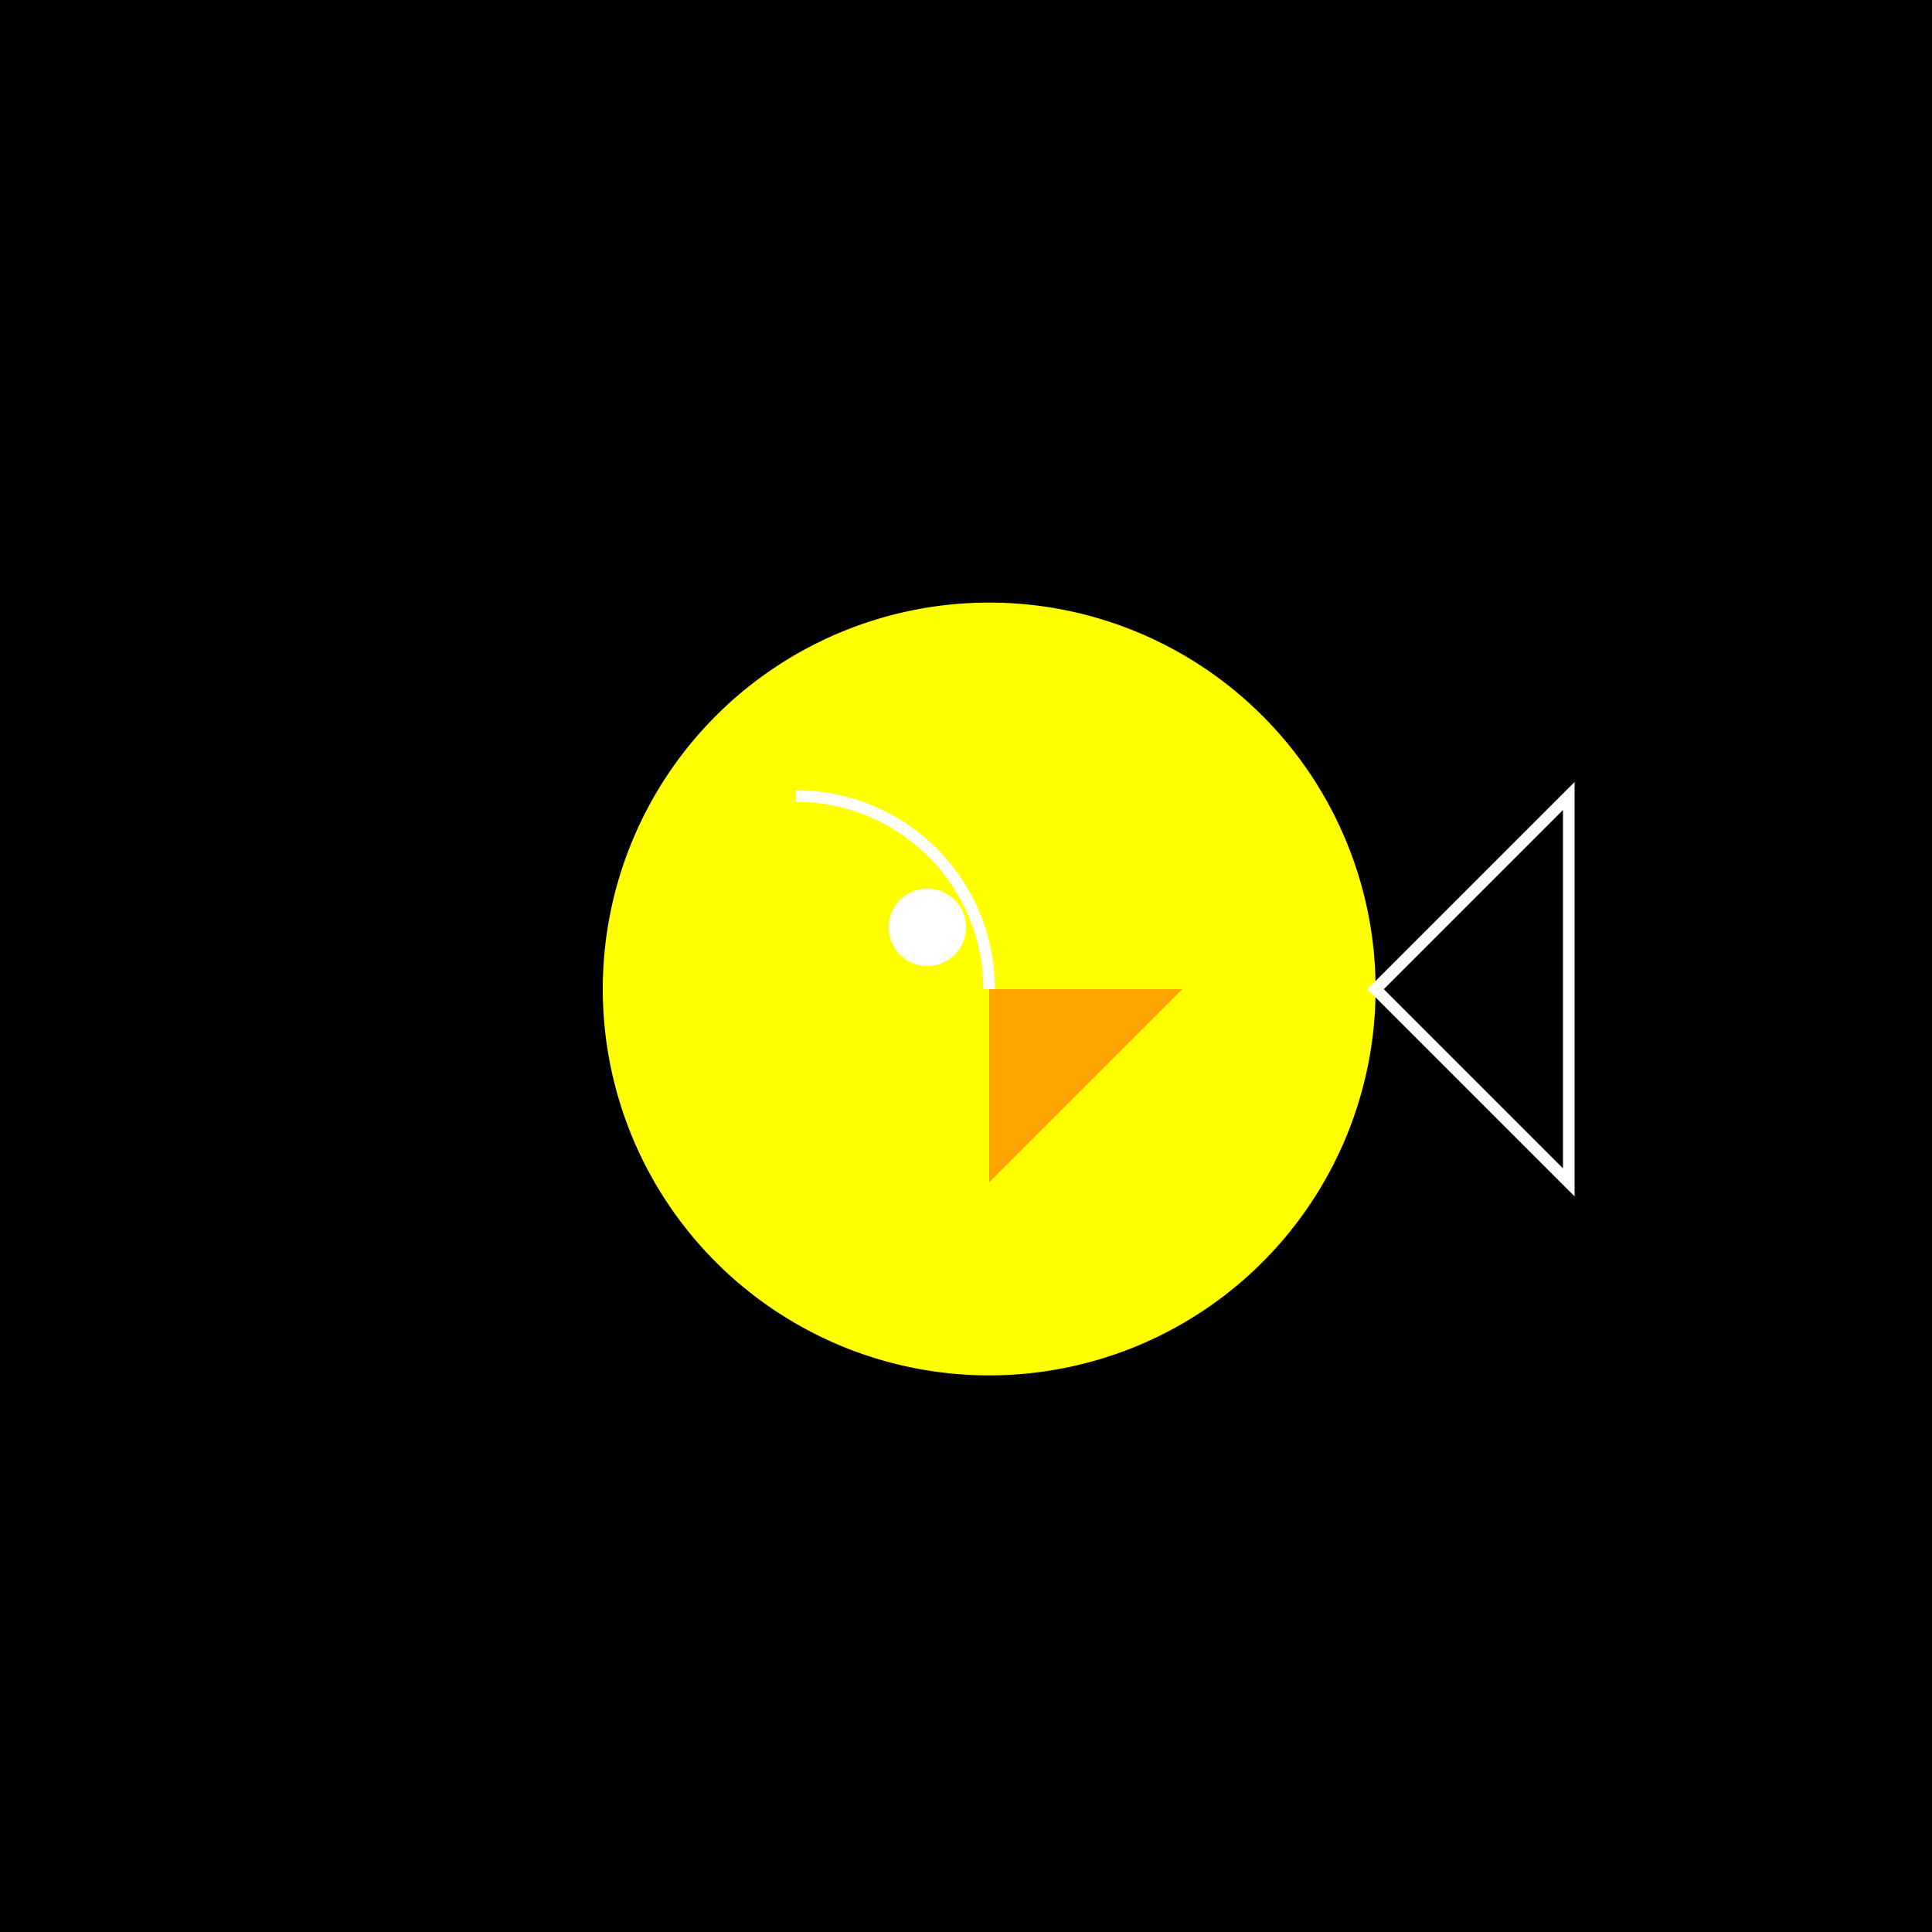
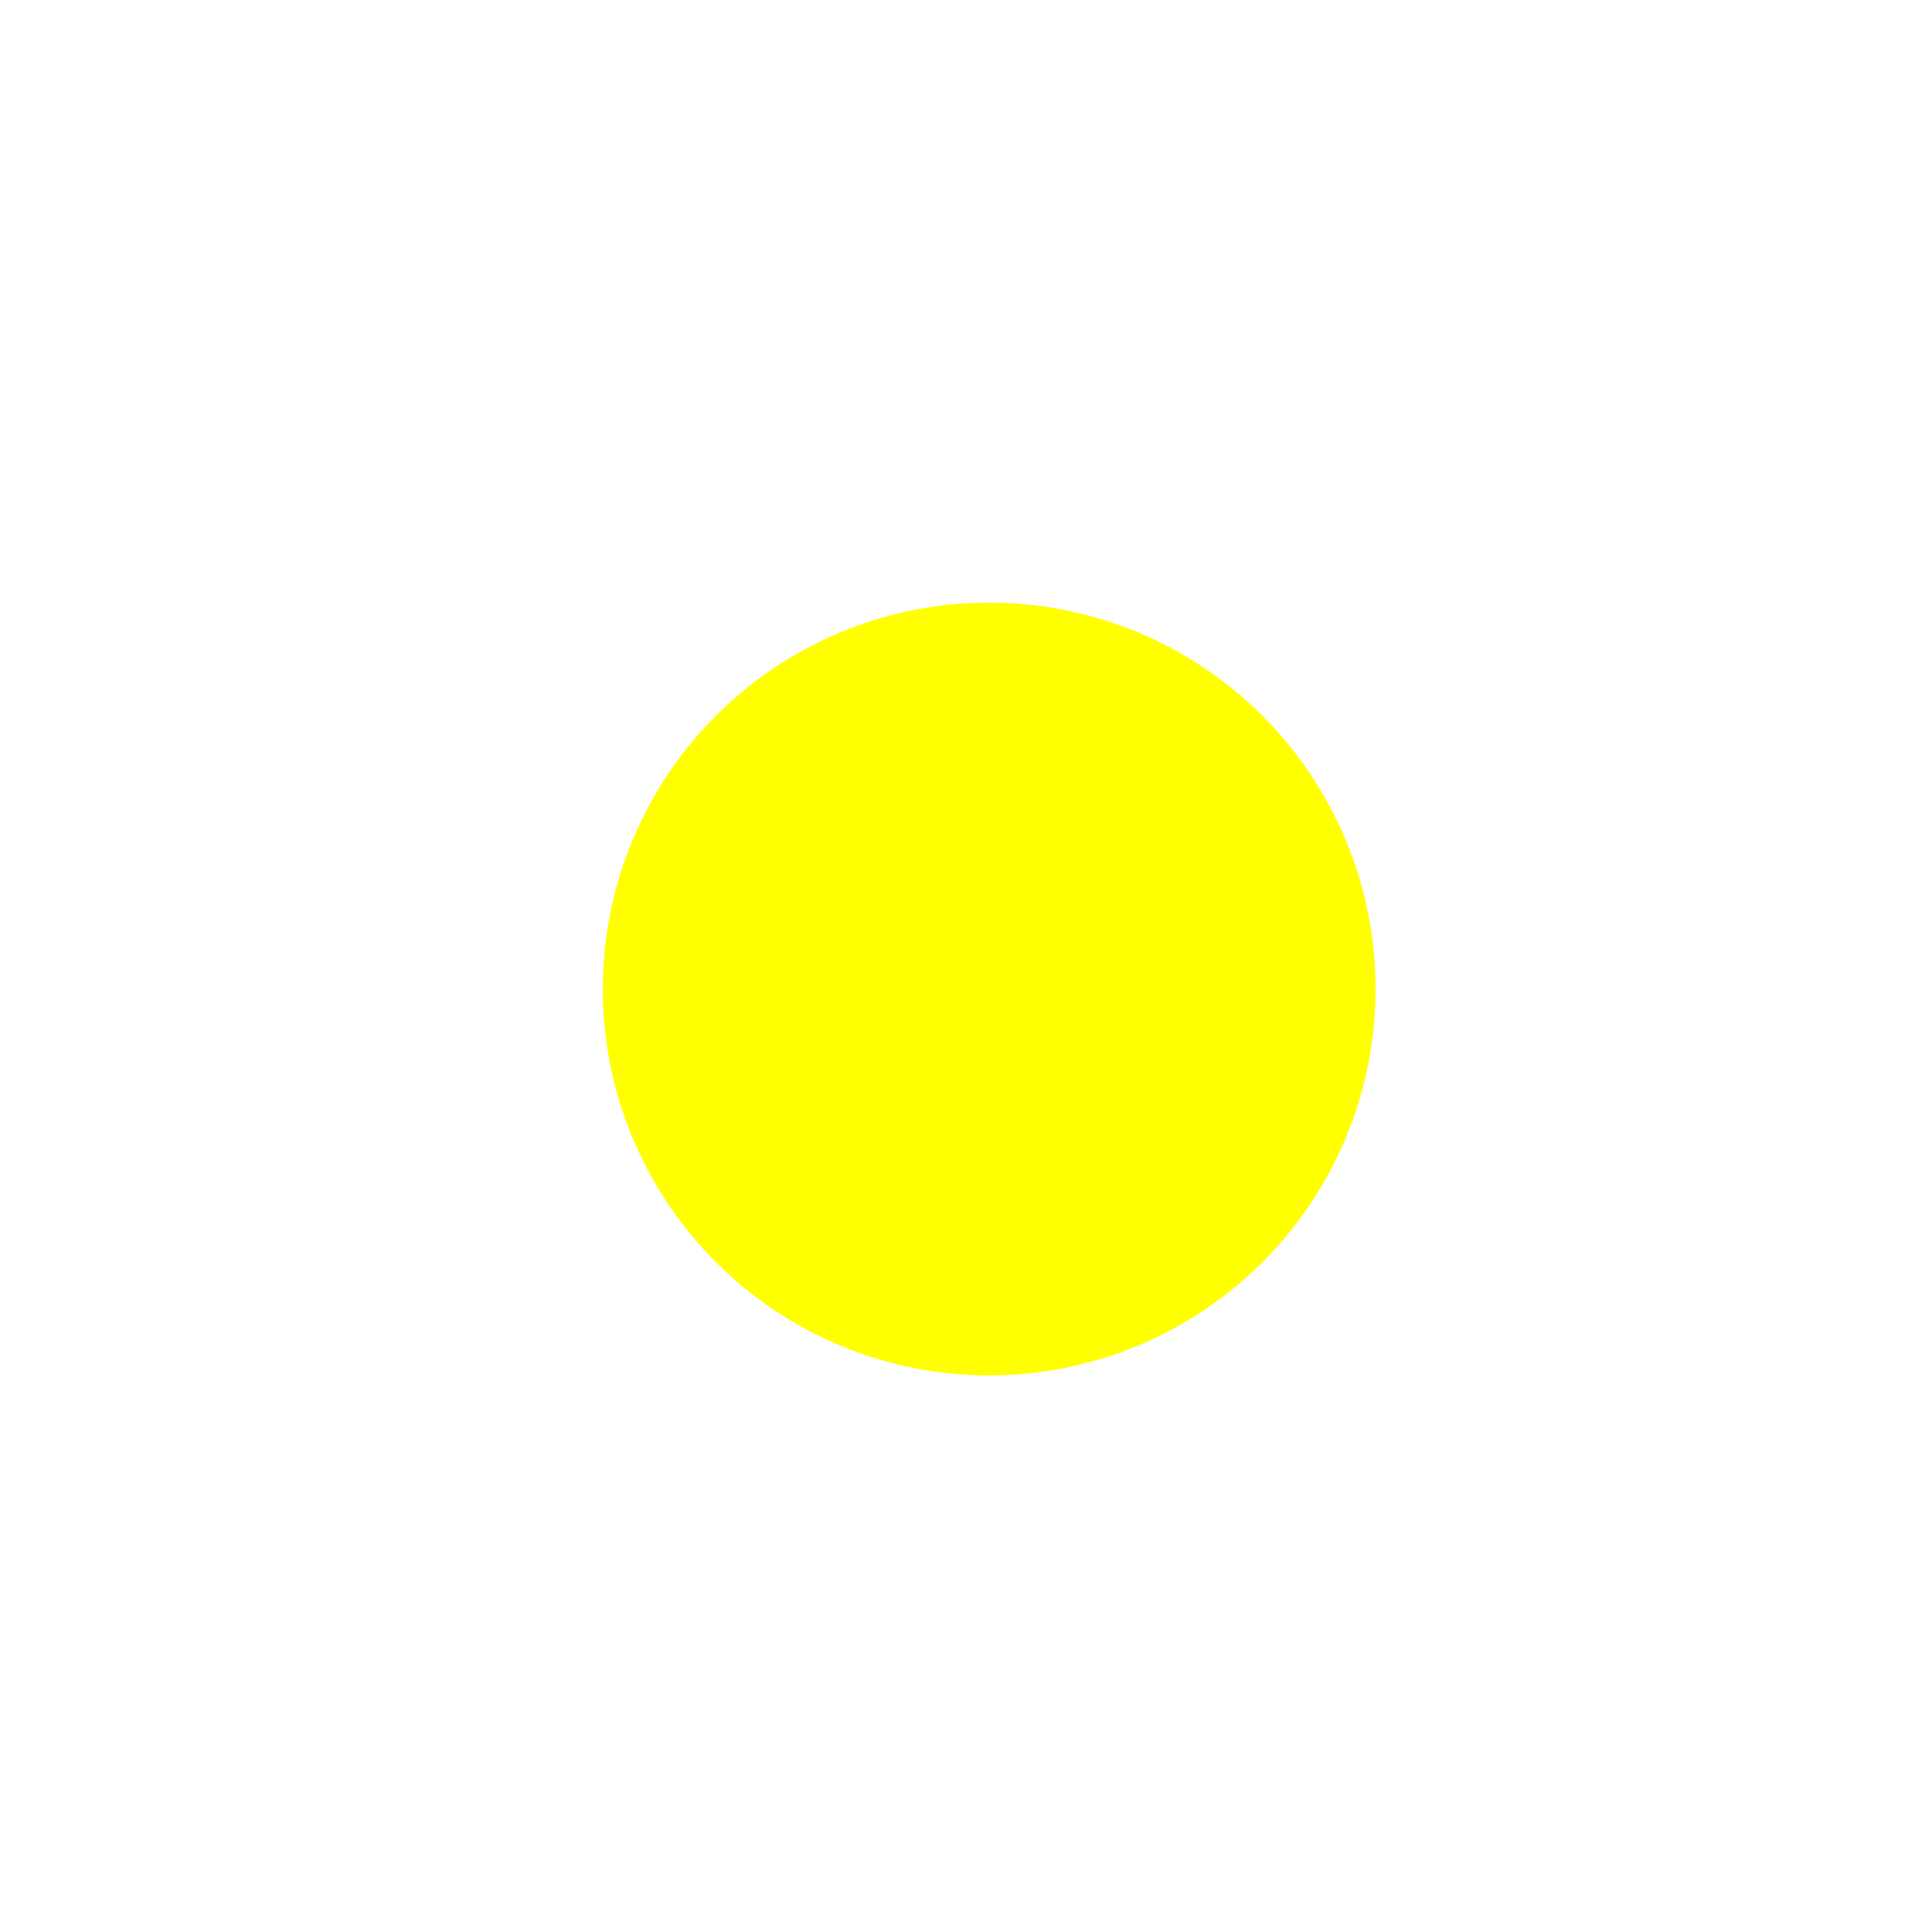
<svg xmlns="http://www.w3.org/2000/svg" width="500" height="500">
  <defs />
  <g>
-     <rect fill="black" stroke="none" x="0" y="0" width="512" height="512" />
    <path fill="yellow" stroke="none" paint-order="stroke fill markers" d=" M 356 256 A 100 100 0 1 1 356 255.9" />
-     <path fill="orange" stroke="none" paint-order="stroke fill markers" d=" M 256 256 L 306 256 L 256 306 Z" />
-     <path fill="white" stroke="none" paint-order="stroke fill markers" d=" M 250 240 A 10 10 0 1 1 250 239.99" />
-     <path fill="none" stroke="white" paint-order="fill stroke markers" d=" M 256 256 A 50 50 0 0 0 206 206" stroke-miterlimit="10" stroke-width="3" stroke-dasharray="" />
-     <path fill="none" stroke="white" paint-order="fill stroke markers" d=" M 356 256 L 406 206 L 406 306 Z" stroke-miterlimit="10" stroke-width="3" stroke-dasharray="" />
  </g>
</svg>